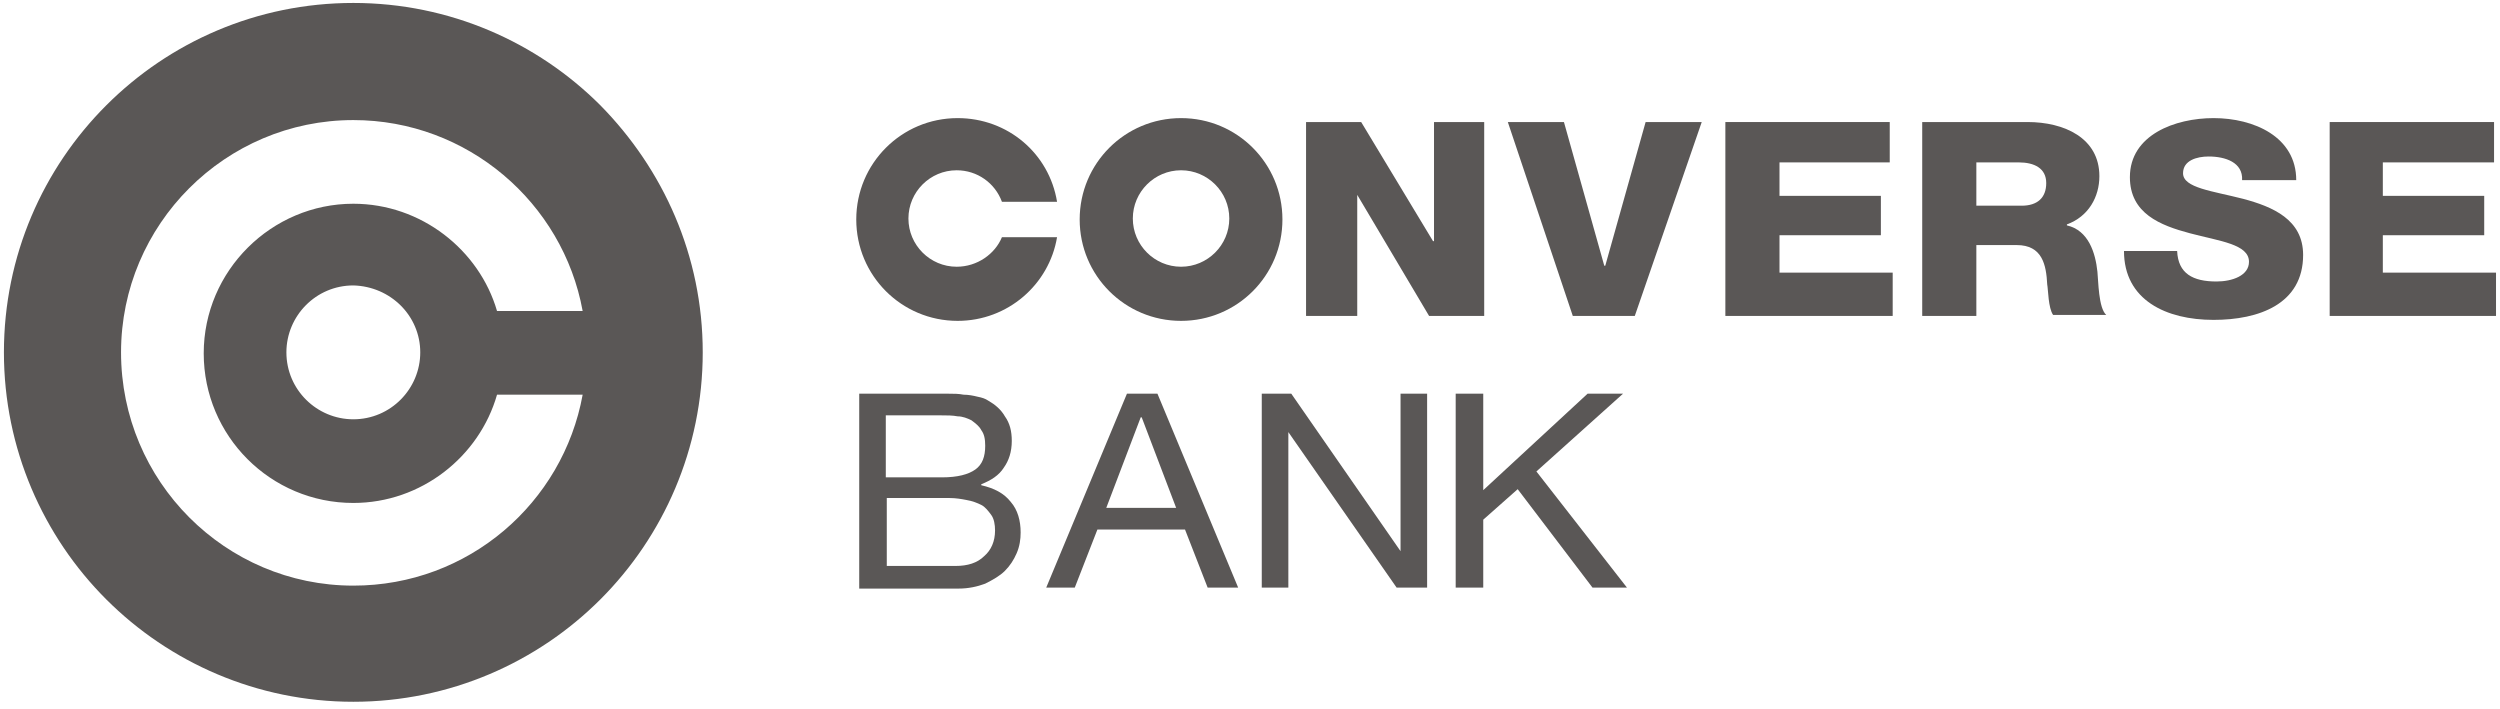
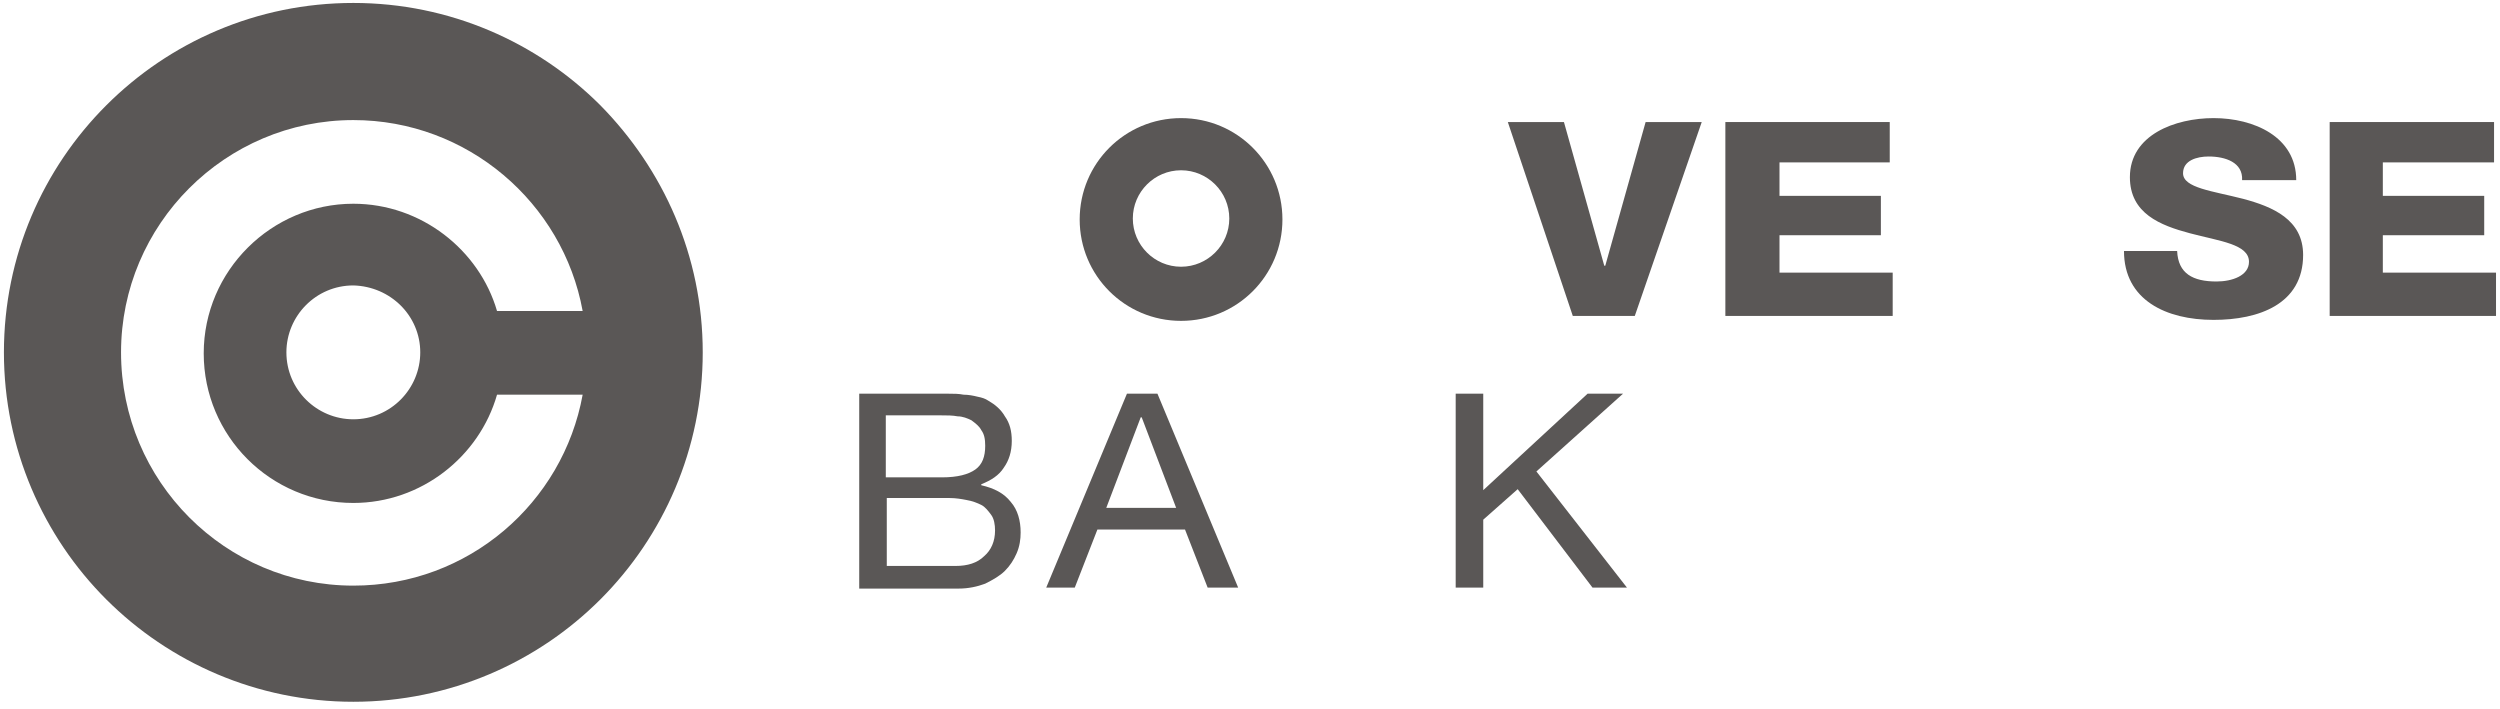
<svg xmlns="http://www.w3.org/2000/svg" width="254" height="72" viewBox="0 0 254 72" fill="none">
  <path d="M87.297 40H94.897C95.397 40 95.897 40 96.397 40C96.897 40 97.397 40 97.897 40.1C98.397 40.1 98.897 40.2 99.297 40.3C99.797 40.4 100.097 40.5 100.397 40.7C101.097 41.1 101.697 41.6 102.097 42.3C102.597 43 102.797 43.8 102.797 44.8C102.797 45.9 102.497 46.8 101.997 47.5C101.497 48.3 100.697 48.8 99.697 49.2V49.3C100.997 49.6 101.997 50.1 102.697 51C103.397 51.8 103.697 52.9 103.697 54.1C103.697 54.8 103.597 55.5 103.297 56.2C102.997 56.9 102.597 57.5 102.097 58C101.597 58.5 100.897 58.9 100.097 59.3C99.297 59.6 98.397 59.8 97.397 59.8H87.297V40ZM90.097 48.5H95.697C97.297 48.5 98.397 48.2 99.097 47.7C99.797 47.2 100.097 46.4 100.097 45.3C100.097 44.6 99.997 44.1 99.697 43.7C99.497 43.3 99.097 43 98.697 42.7C98.297 42.5 97.797 42.3 97.297 42.3C96.797 42.2 96.197 42.2 95.597 42.2H89.997V48.5H90.097ZM90.097 57.5H97.097C98.297 57.5 99.297 57.2 99.997 56.5C100.697 55.9 101.097 55 101.097 53.9C101.097 53.3 100.997 52.7 100.697 52.3C100.397 51.9 100.097 51.5 99.697 51.3C99.297 51.1 98.797 50.9 98.197 50.8C97.697 50.7 97.097 50.6 96.497 50.6H90.097V57.5Z" fill="#5A5756" />
  <path d="M114.497 40H117.597L125.797 59.7H122.697L120.397 53.8H111.497L109.197 59.7H106.297L114.497 40ZM112.397 51.6H119.497L115.997 42.4H115.897L112.397 51.6Z" fill="#5A5756" />
-   <path d="M128.195 40H131.195L142.295 56V40H144.995V59.7H141.896L130.896 43.9V59.7H128.195V40Z" fill="#5A5756" />
  <path d="M147.898 40H150.698V49.8L161.298 40H164.898L156.098 47.9L165.298 59.7H161.798L154.198 49.7L150.698 52.8V59.7H147.898V40Z" fill="#5A5756" />
-   <path d="M132.695 12.399H138.295L145.595 24.499H145.695V12.399H150.795V32.099H145.195L137.896 19.799V32.099H132.695V12.399Z" fill="#5A5756" />
  <path d="M166.095 32.099H159.795L153.195 12.399H158.896L162.995 26.999H163.095L167.195 12.399H172.896L166.095 32.099Z" fill="#5A5756" />
  <path d="M175.297 12.399H191.997V16.499H180.797V19.899H191.097V23.899H180.797V27.699H192.297V32.099H175.297V12.399Z" fill="#5A5756" />
-   <path d="M195.297 12.399H205.997C209.697 12.399 213.297 13.999 213.297 17.899C213.297 19.999 212.197 21.999 209.997 22.799V22.899C212.197 23.399 212.897 25.699 213.097 27.599C213.197 28.499 213.197 31.299 213.997 31.999H208.597C208.097 31.299 208.097 29.399 207.997 28.899C207.897 26.899 207.497 24.899 204.897 24.899H200.797V32.099H195.297V12.399ZM200.797 20.899H205.397C206.997 20.899 207.897 20.099 207.897 18.599C207.897 17.099 206.697 16.499 205.097 16.499H200.797V20.899Z" fill="#5A5756" />
  <path d="M221.197 25.5C221.297 27.8 222.797 28.6 225.197 28.6C226.797 28.6 228.497 28 228.497 26.6C228.497 24.8 225.497 24.5 222.497 23.7C219.497 22.9 216.397 21.7 216.397 18C216.397 13.7 220.997 12 224.897 12C228.997 12 233.297 13.9 233.297 18.3H227.797C227.897 16.5 226.097 15.9 224.397 15.9C223.197 15.9 221.797 16.3 221.797 17.6C221.797 19.1 224.797 19.4 227.897 20.2C230.897 21 233.997 22.3 233.997 25.9C233.997 30.9 229.497 32.5 224.897 32.5C220.097 32.5 215.797 30.5 215.797 25.5H221.197Z" fill="#5A5756" />
  <path d="M236.695 12.399H253.396V16.499H242.095V19.899H252.396V23.899H242.095V27.699H253.595V32.099H236.695V12.399Z" fill="#5A5756" />
  <path d="M119.995 12C114.295 12 109.695 16.6 109.695 22.3C109.695 28 114.295 32.6 119.995 32.6C125.695 32.6 130.295 28 130.295 22.3C130.295 16.6 125.695 12 119.995 12ZM119.995 27.1C117.295 27.1 115.095 24.9 115.095 22.2C115.095 19.5 117.295 17.3 119.995 17.3C122.695 17.3 124.896 19.5 124.896 22.2C124.896 24.9 122.695 27.1 119.995 27.1Z" fill="#5A5756" />
-   <path d="M97.196 27.1C94.496 27.1 92.296 24.9 92.296 22.2C92.296 19.5 94.496 17.3 97.196 17.3C99.296 17.3 101.096 18.6 101.796 20.5H107.396C106.596 15.6 102.396 12 97.296 12C91.596 12 86.996 16.6 86.996 22.3C86.996 28 91.596 32.6 97.296 32.6C102.396 32.6 106.596 28.9 107.396 24.1H101.796C101.096 25.8 99.296 27.1 97.196 27.1Z" fill="#5A5756" />
  <path d="M60.998 10.7C54.598 4.3 45.698 0.3 35.898 0.3C16.298 0.3 0.398 16.2 0.398 35.8C0.398 45.6 4.398 54.5 10.798 60.9C17.198 67.3 26.098 71.3 35.898 71.3C45.698 71.3 54.598 67.3 60.998 60.9C67.398 54.5 71.398 45.6 71.398 35.8C71.398 26 67.398 17.2 60.998 10.7ZM35.898 20.7C27.598 20.7 20.698 27.5 20.698 35.9C20.698 44.3 27.498 51.1 35.898 51.1C42.798 51.1 48.698 46.4 50.498 40.1H59.198C57.198 51.1 47.598 59.5 35.898 59.5C22.898 59.5 12.298 48.9 12.298 35.8C12.298 22.8 22.898 12.2 35.898 12.2C47.498 12.2 57.198 20.6 59.198 31.6H50.498C48.698 25.4 42.798 20.7 35.898 20.7ZM42.698 35.8C42.698 39.5 39.698 42.6 35.898 42.6C32.198 42.6 29.098 39.6 29.098 35.8C29.098 32.1 32.098 29 35.898 29C39.698 29.1 42.698 32.1 42.698 35.8Z" fill="#5A5756" />
</svg>